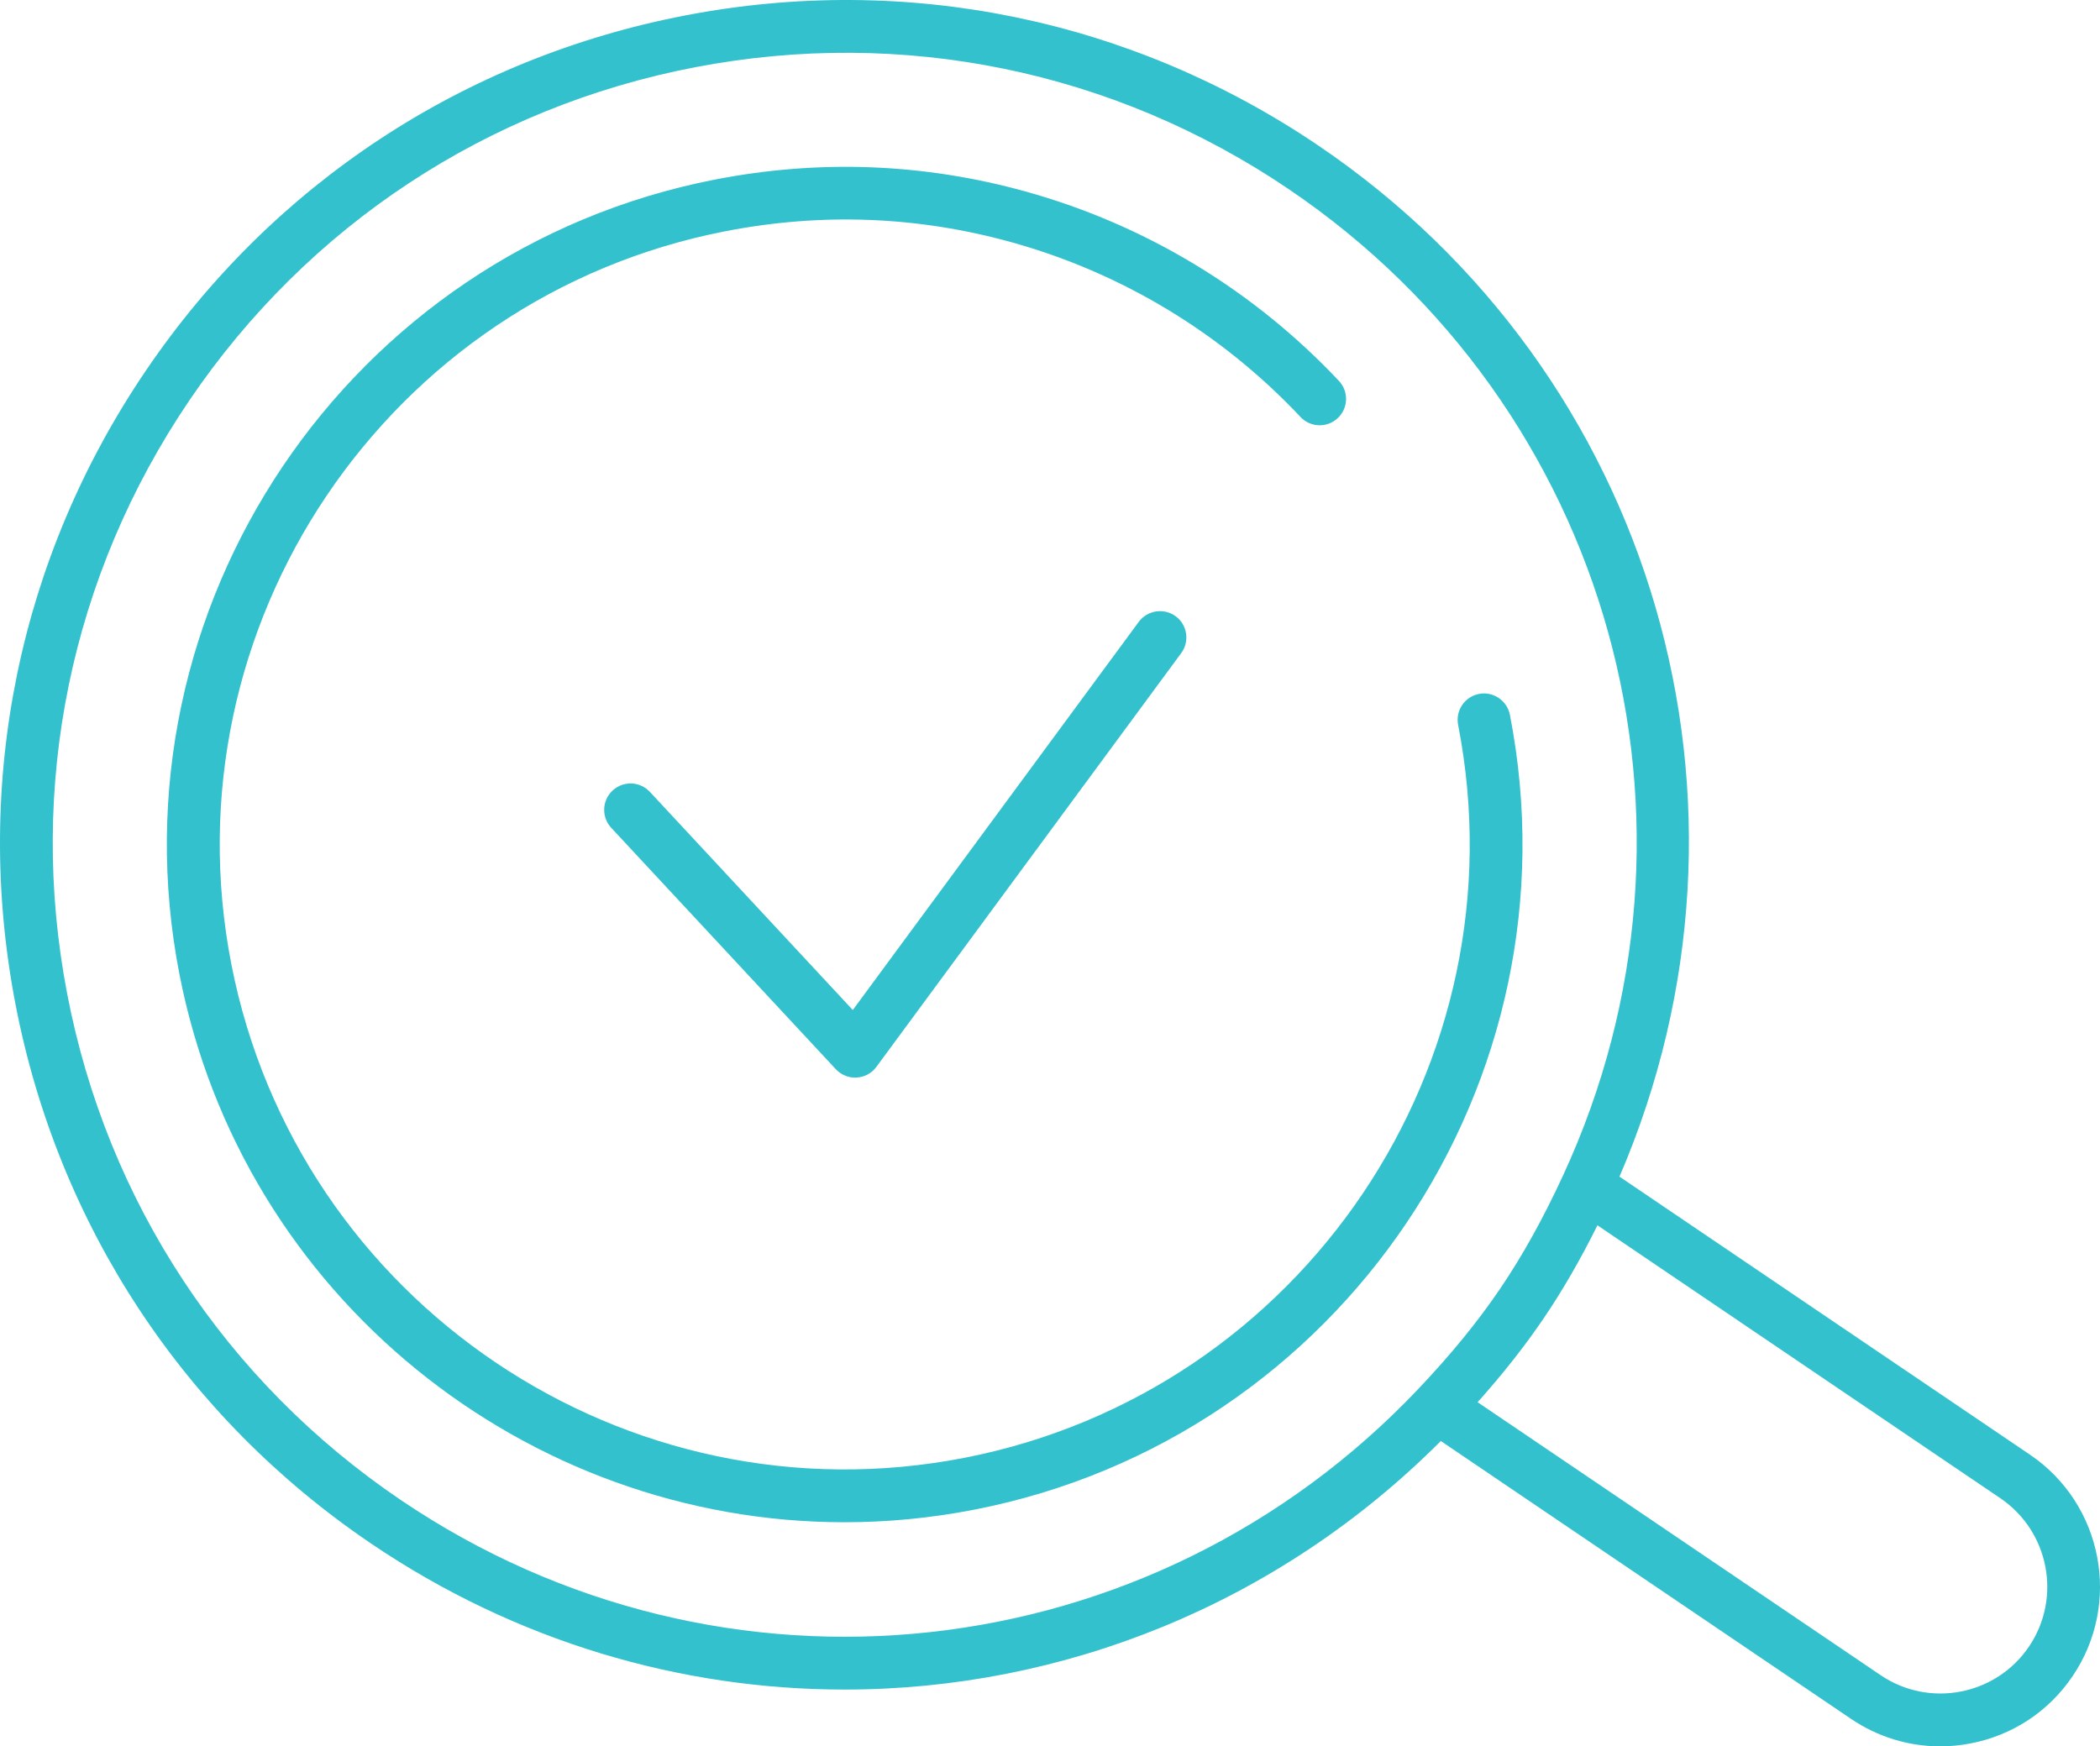
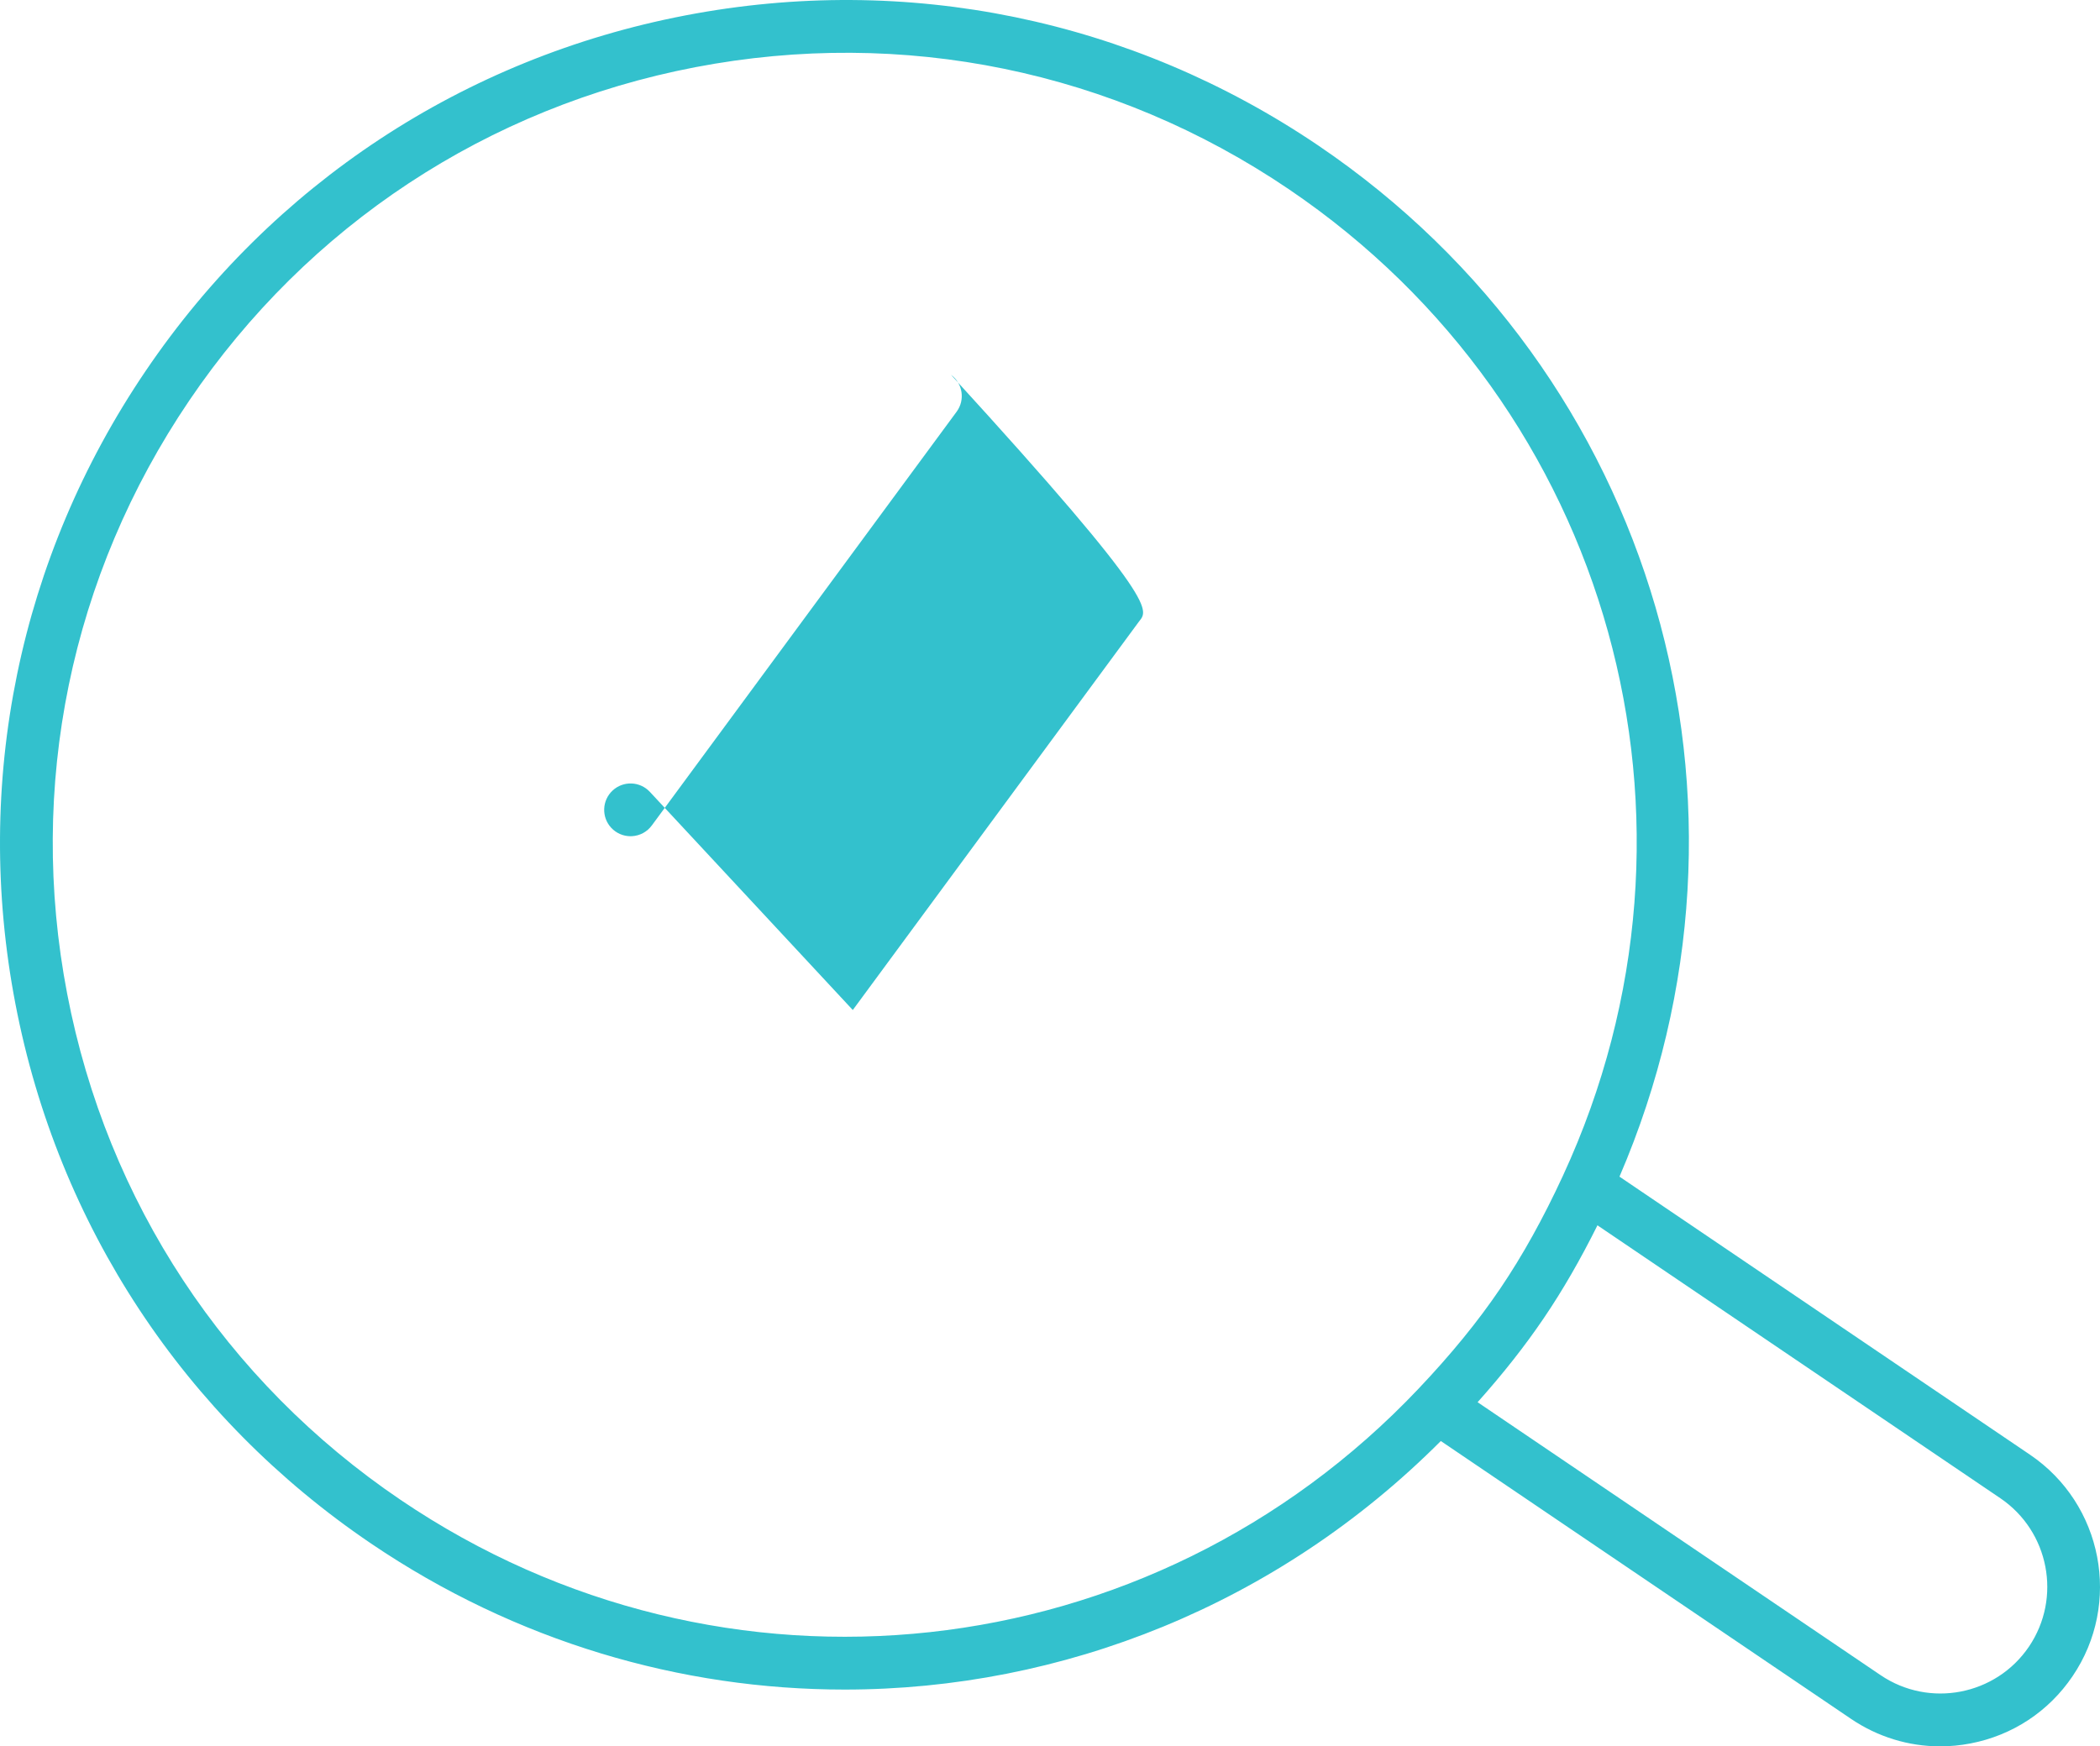
<svg xmlns="http://www.w3.org/2000/svg" version="1.1" id="レイヤー_1" x="0px" y="0px" width="37.27px" height="31px" viewBox="0 0 37.27 31" enable-background="new 0 0 37.27 31" xml:space="preserve">
  <g opacity="0.8">
-     <path fill="#00B2C1" d="M26.797,12.688c-0.05-0.254-0.298-0.419-0.549-0.37c-0.254,0.05-0.419,0.295-0.37,0.549   c1.171,6.003-2.759,11.84-8.761,13.011c-6.004,1.172-11.84-2.759-13.011-8.762c-1.171-6.003,2.759-11.839,8.762-13.01   c1.708-0.334,3.419-0.269,5.083,0.194c1.96,0.544,3.734,1.617,5.13,3.102c0.177,0.189,0.473,0.197,0.661,0.02   c0.188-0.177,0.198-0.473,0.02-0.661c-1.514-1.61-3.437-2.773-5.562-3.362c-1.805-0.501-3.661-0.572-5.513-0.211   c-6.509,1.27-10.772,7.599-9.502,14.108c1.119,5.735,6.164,9.726,11.801,9.726c0.761,0,1.534-0.073,2.308-0.224   C23.805,25.527,28.067,19.197,26.797,12.688z" />
    <path fill="#00B2C1" d="M36.028,25.823l-7.286-4.936c2.844-6.607,0.643-14.247-5.344-18.303c-3.314-2.245-7.304-3.066-11.236-2.31   C8.231,1.03,4.829,3.271,2.584,6.586C0.338,9.9-0.482,13.89,0.274,17.822c0.756,3.931,2.997,7.333,6.312,9.578   c2.571,1.742,5.498,2.592,8.404,2.592c3.861,0,7.682-1.506,10.581-4.412l7.28,4.932C33.325,30.833,33.873,31,34.433,31   c0.179,0,0.36-0.017,0.54-0.052c0.743-0.143,1.386-0.566,1.81-1.193C37.66,28.463,37.32,26.699,36.028,25.823z M7.11,26.625   c-3.107-2.105-5.209-5.294-5.917-8.98C0.484,13.959,1.254,10.218,3.359,7.11c2.105-3.107,5.294-5.209,8.98-5.917   c3.686-0.707,7.427,0.061,10.535,2.166c5.717,3.873,7.764,11.235,4.867,17.506c-0.353,0.765-0.718,1.421-1.115,2.008   c-0.396,0.585-0.871,1.167-1.452,1.78C20.424,29.669,12.827,30.498,7.11,26.625z M36.009,29.23   c-0.586,0.865-1.767,1.093-2.633,0.506l-7.152-4.845c0.451-0.505,0.84-0.998,1.176-1.494c0.337-0.497,0.65-1.041,0.951-1.646   l7.151,4.845C36.368,27.184,36.595,28.365,36.009,29.23z" />
-     <path fill="#00B2C1" d="M20.21,11.039l-5.075,6.89l-3.601-3.872c-0.177-0.19-0.473-0.2-0.662-0.024   c-0.189,0.176-0.2,0.472-0.024,0.662l3.986,4.285c0.089,0.095,0.213,0.149,0.343,0.149c0,0,0.018,0,0.027-0.001   c0.139-0.008,0.267-0.077,0.35-0.19l5.41-7.345c0.153-0.208,0.109-0.501-0.099-0.654C20.657,10.787,20.364,10.831,20.21,11.039z" />
+     <path fill="#00B2C1" d="M20.21,11.039l-5.075,6.89l-3.601-3.872c-0.177-0.19-0.473-0.2-0.662-0.024   c-0.189,0.176-0.2,0.472-0.024,0.662c0.089,0.095,0.213,0.149,0.343,0.149c0,0,0.018,0,0.027-0.001   c0.139-0.008,0.267-0.077,0.35-0.19l5.41-7.345c0.153-0.208,0.109-0.501-0.099-0.654C20.657,10.787,20.364,10.831,20.21,11.039z" />
  </g>
</svg>